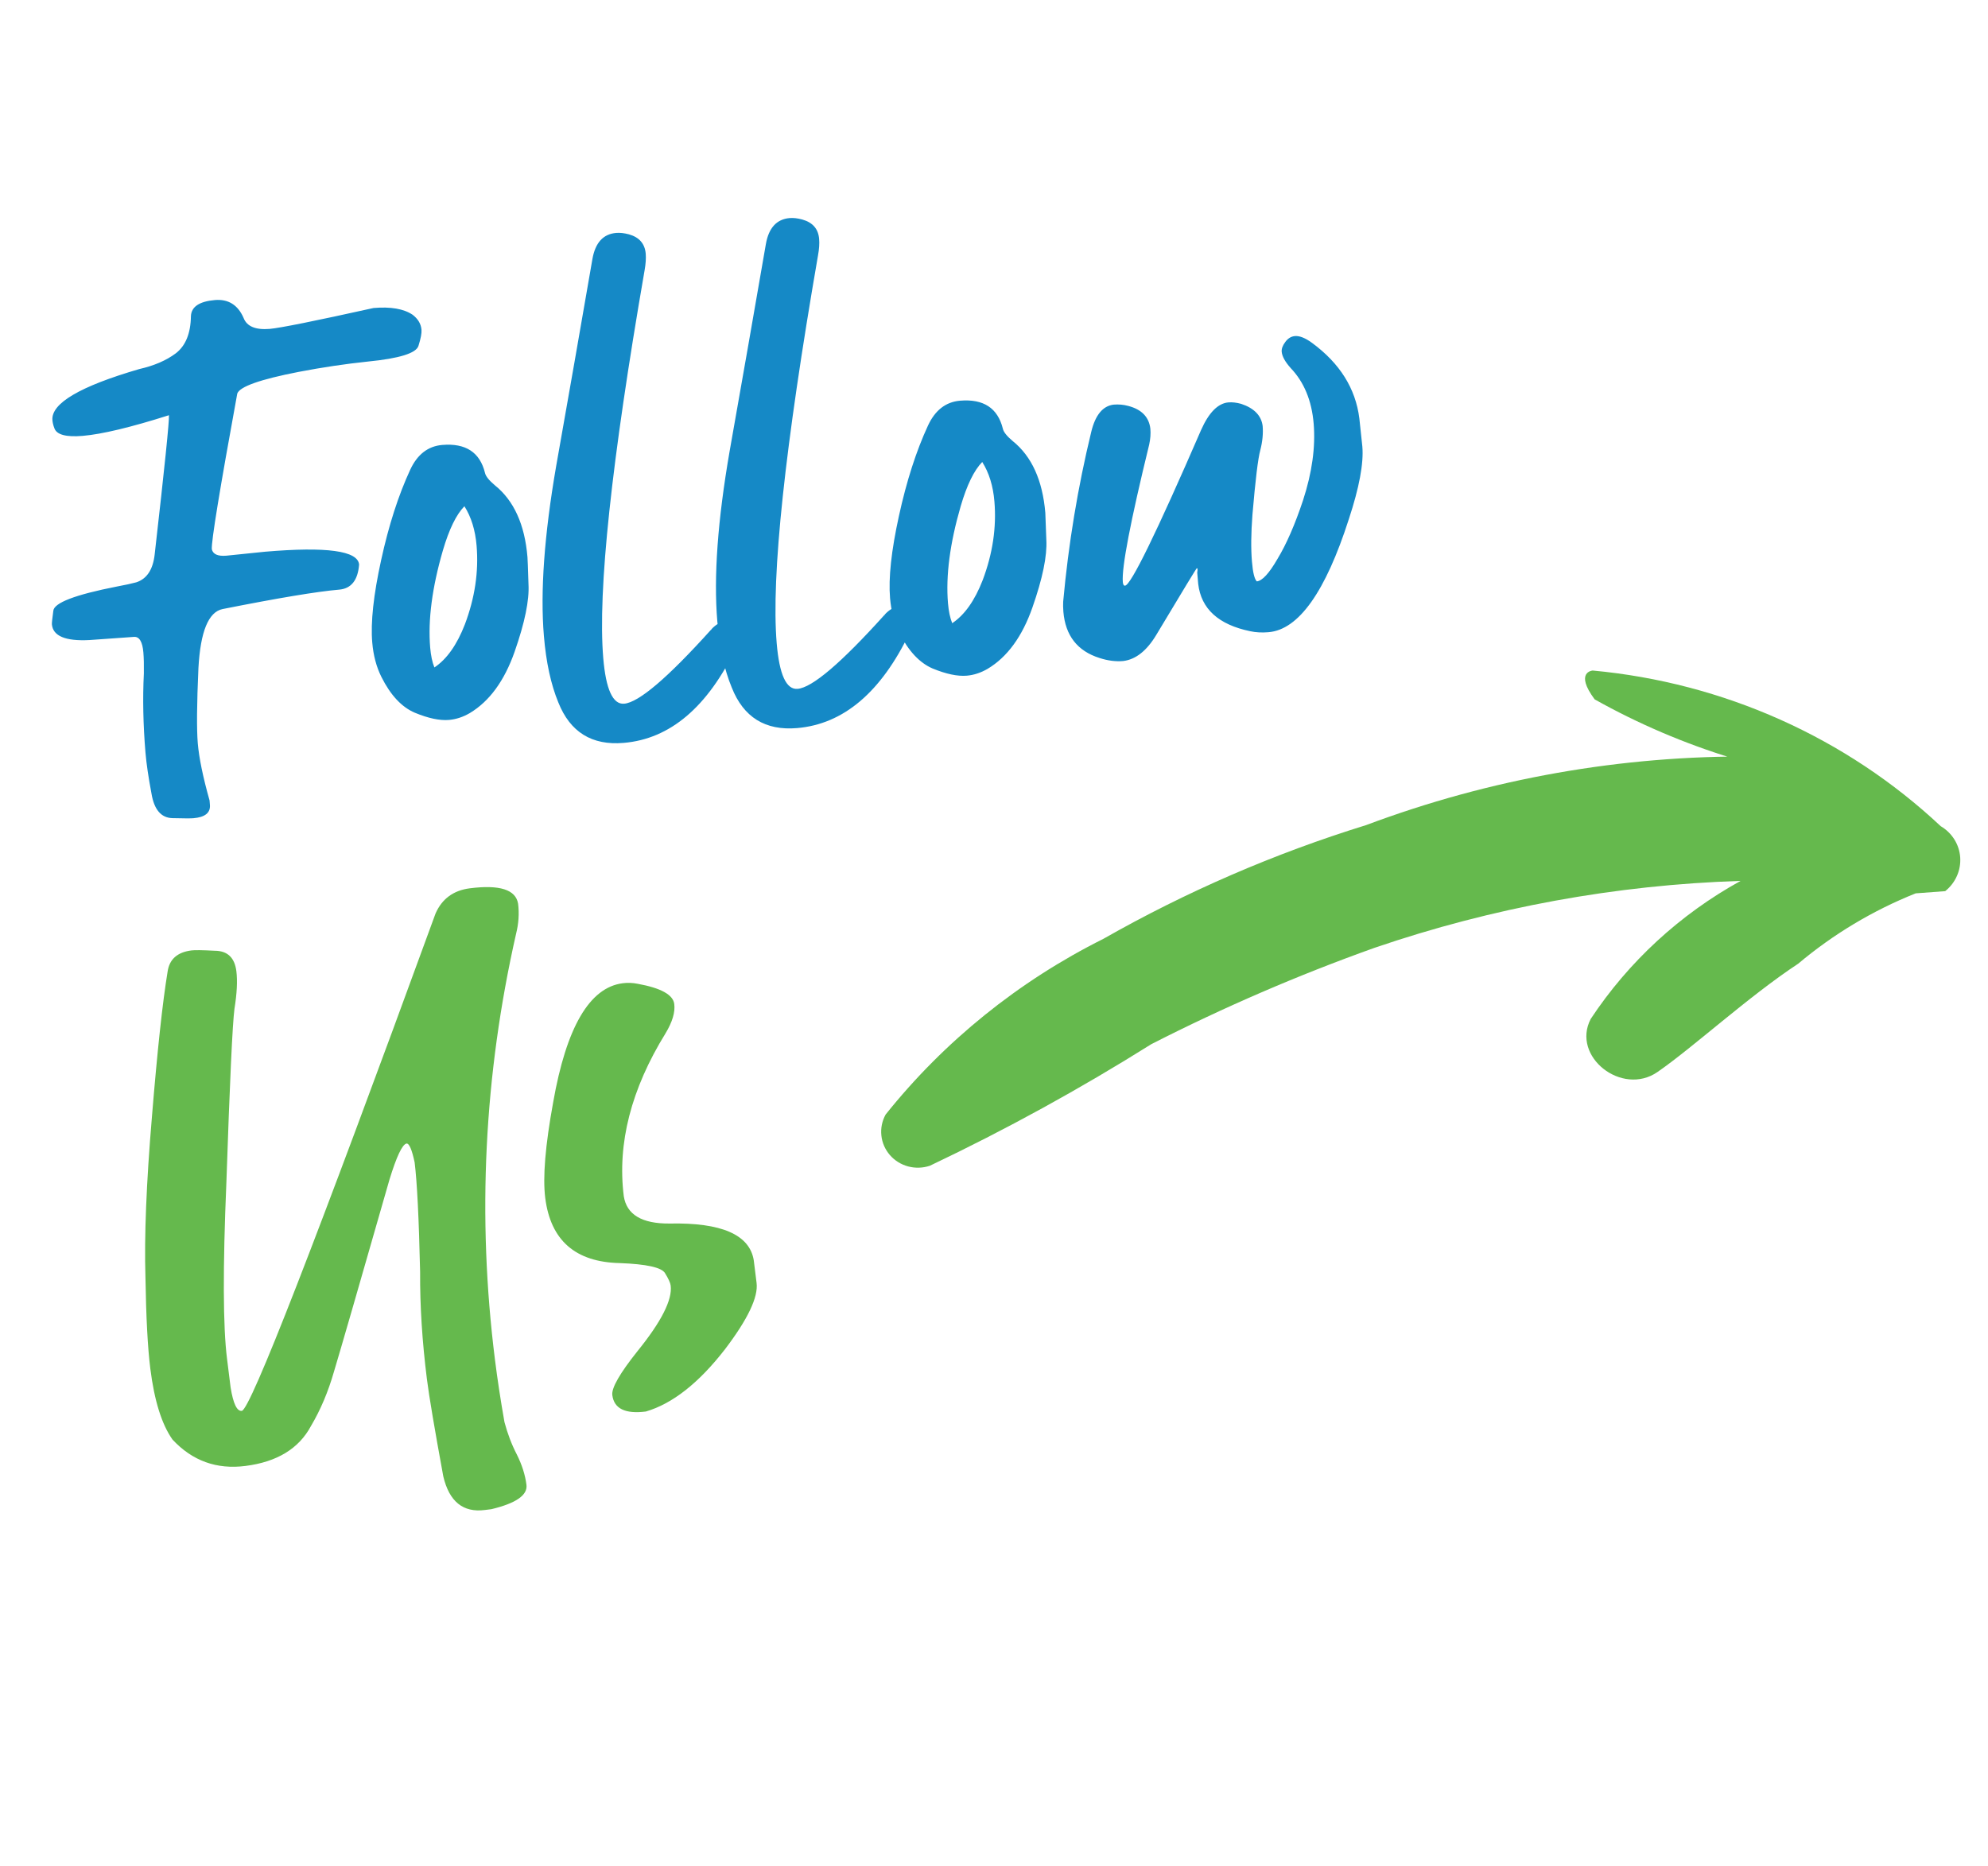
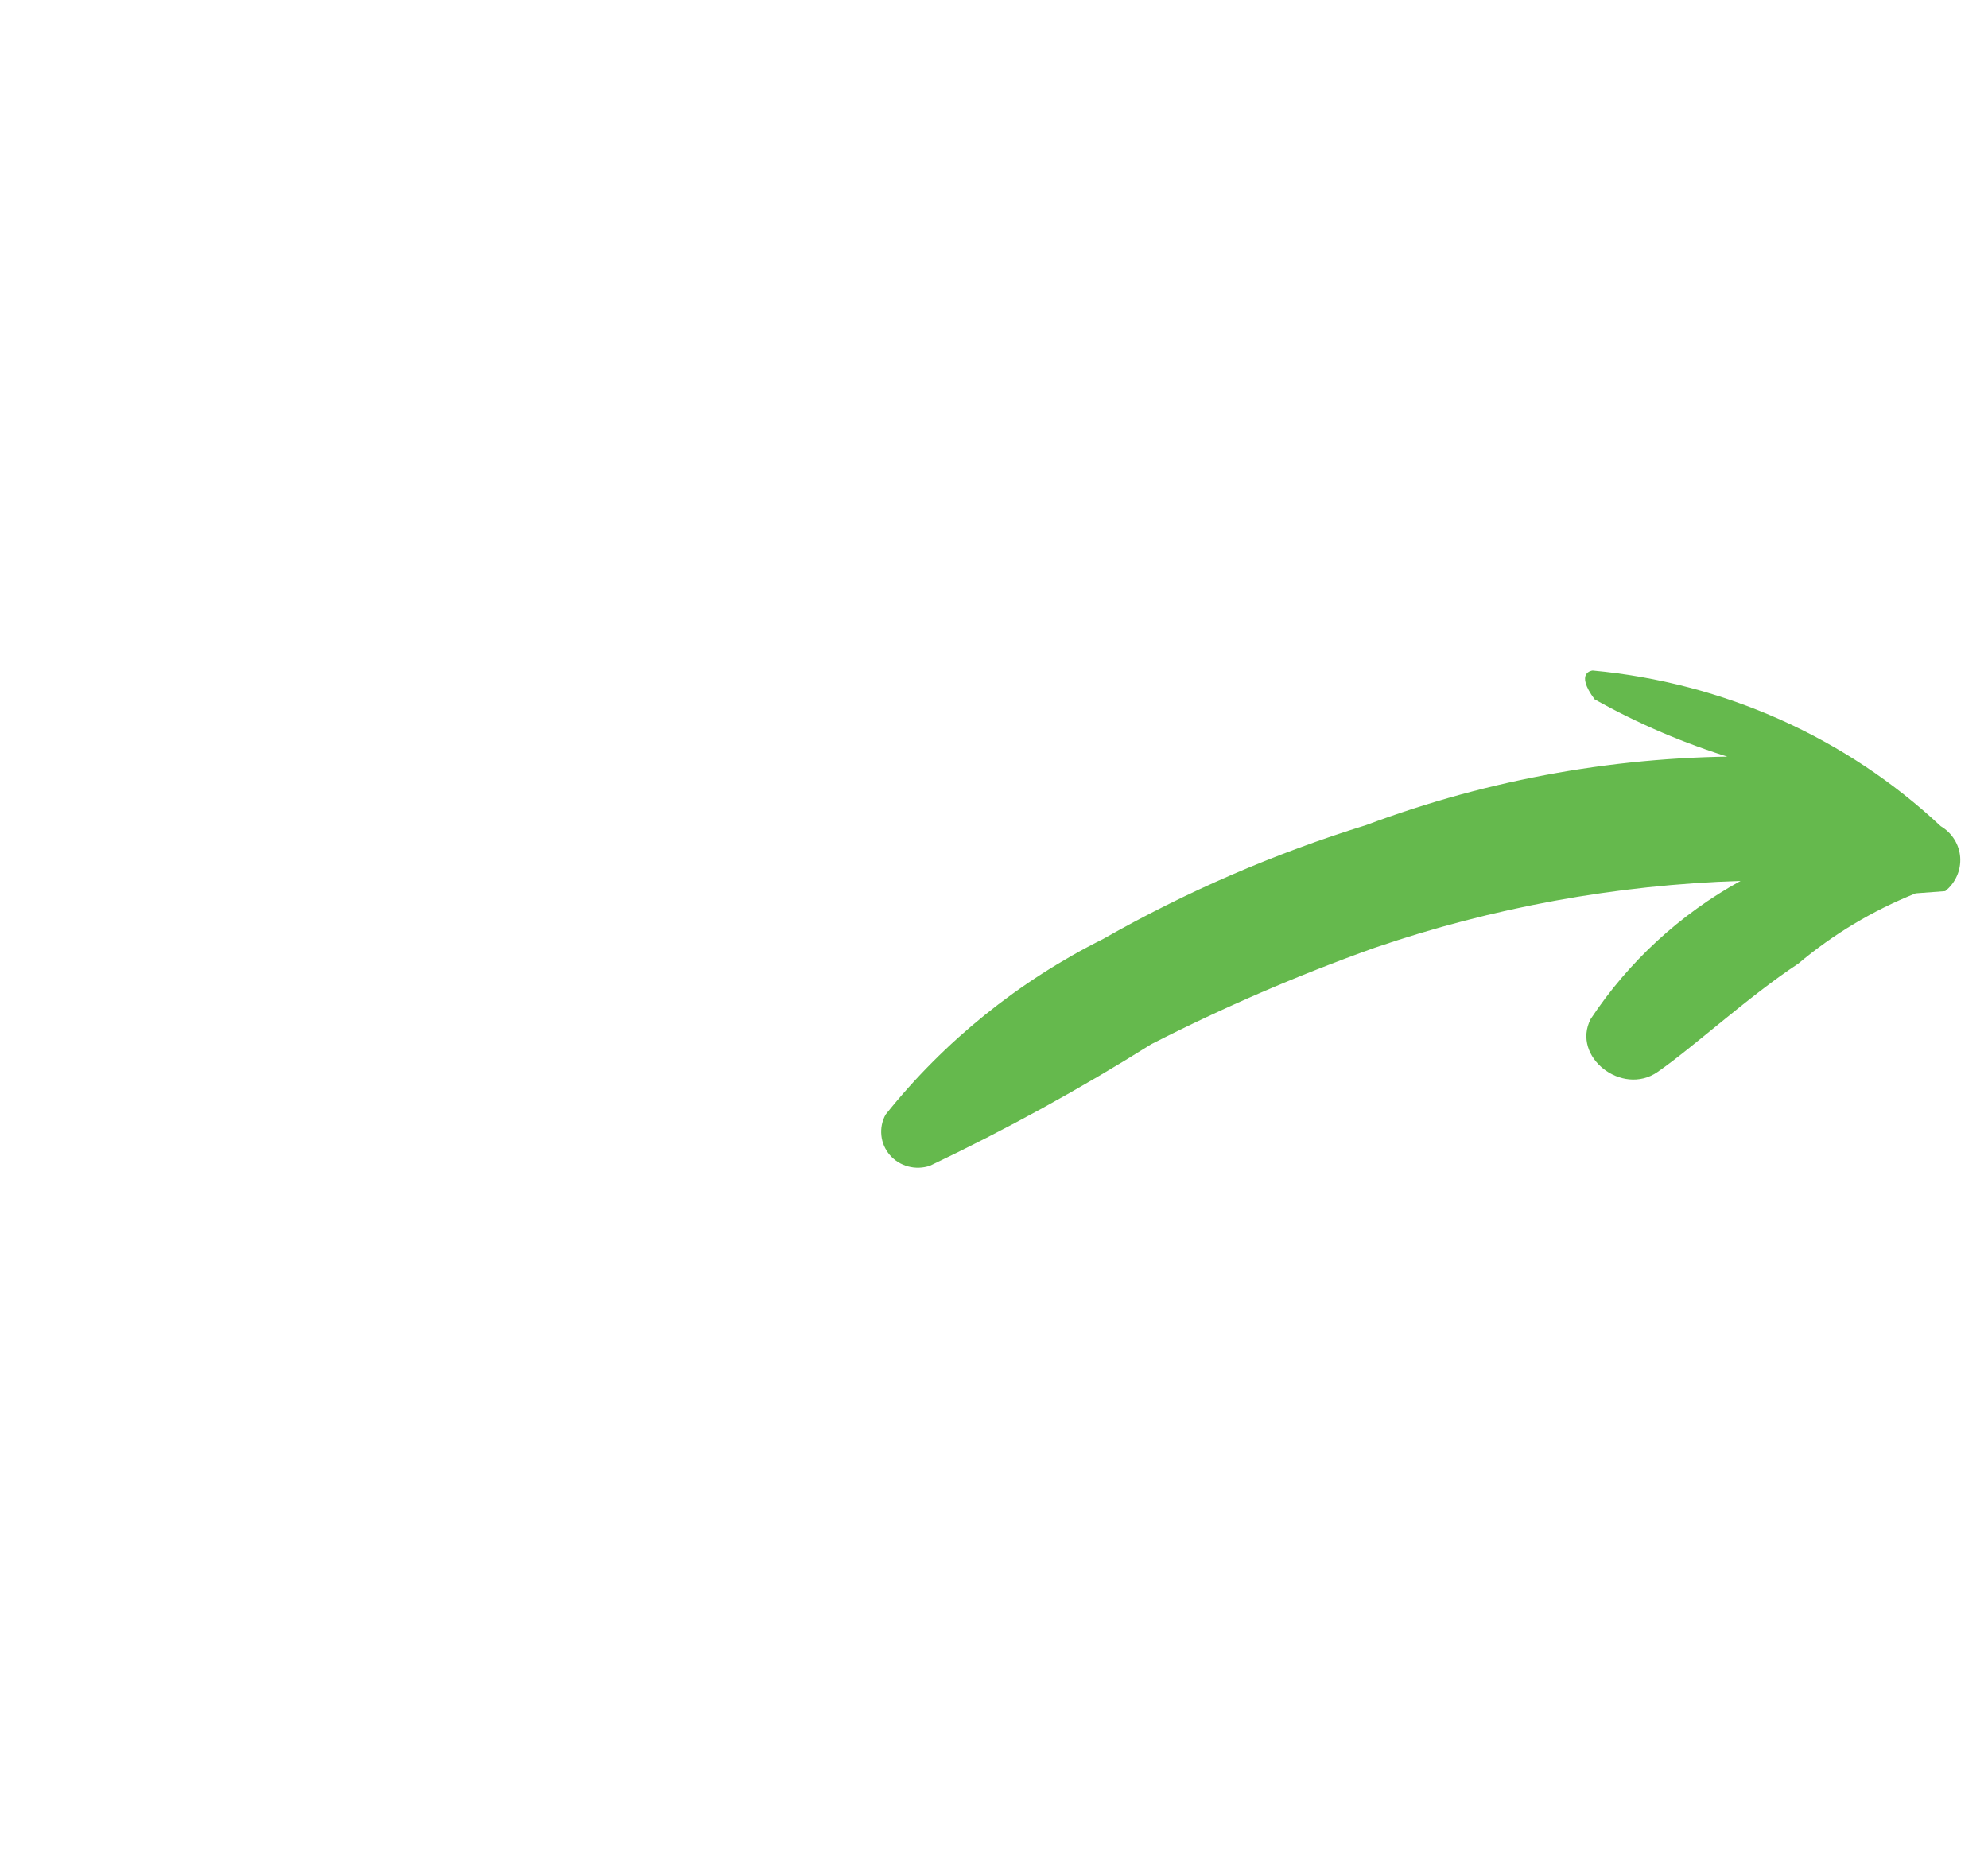
<svg xmlns="http://www.w3.org/2000/svg" width="49" height="46" viewBox="0 0 49 46" fill="none">
-   <path d="M4.766 20.171C4.704 20.177 4.532 20.176 4.251 20.169C3.97 20.162 3.798 19.958 3.733 19.559C3.658 19.16 3.609 18.827 3.586 18.558C3.528 17.867 3.515 17.214 3.546 16.599C3.549 16.391 3.545 16.22 3.534 16.086C3.512 15.818 3.433 15.689 3.299 15.701L2.2 15.779C1.61 15.809 1.304 15.679 1.279 15.39C1.277 15.36 1.288 15.249 1.314 15.06C1.328 14.862 1.851 14.661 2.883 14.459C3.088 14.421 3.246 14.386 3.358 14.356C3.62 14.271 3.772 14.04 3.813 13.663C4.058 11.512 4.175 10.37 4.164 10.236C3.223 10.535 2.516 10.704 2.041 10.745C1.629 10.78 1.395 10.717 1.34 10.556C1.313 10.485 1.297 10.419 1.292 10.357C1.258 9.945 1.97 9.525 3.43 9.099C3.797 9.016 4.097 8.887 4.332 8.711C4.576 8.524 4.7 8.217 4.706 7.791C4.718 7.561 4.915 7.43 5.296 7.397C5.626 7.369 5.862 7.515 6.003 7.836C6.083 8.047 6.298 8.137 6.649 8.108C6.907 8.085 7.759 7.914 9.207 7.593C9.63 7.557 9.951 7.612 10.171 7.76C10.305 7.863 10.377 7.986 10.389 8.131C10.396 8.213 10.371 8.345 10.314 8.527C10.256 8.708 9.841 8.837 9.069 8.913C8.513 8.971 7.944 9.056 7.361 9.168C6.411 9.353 5.907 9.532 5.848 9.703C5.414 12.077 5.205 13.357 5.221 13.542C5.252 13.664 5.37 13.716 5.577 13.699L6.534 13.601C8.05 13.472 8.822 13.577 8.851 13.918C8.821 14.304 8.657 14.511 8.358 14.536C7.811 14.583 6.854 14.743 5.485 15.015C5.138 15.087 4.94 15.571 4.891 16.468C4.851 17.355 4.846 17.973 4.875 18.324C4.906 18.685 5.002 19.154 5.165 19.732L5.174 19.84C5.191 20.036 5.054 20.147 4.766 20.171ZM10.707 16.454C11.011 16.252 11.262 15.898 11.458 15.393C11.705 14.738 11.801 14.091 11.747 13.452C11.715 13.07 11.615 12.746 11.447 12.48C11.246 12.684 11.069 13.048 10.916 13.57C10.65 14.486 10.546 15.284 10.603 15.964C10.62 16.16 10.654 16.324 10.707 16.454ZM11.065 17.748C10.838 17.767 10.557 17.708 10.224 17.57C9.901 17.432 9.627 17.139 9.402 16.69C9.277 16.441 9.202 16.157 9.175 15.837C9.133 15.342 9.206 14.666 9.394 13.809C9.581 12.951 9.82 12.209 10.11 11.582C10.286 11.203 10.549 10.999 10.899 10.969C11.477 10.92 11.829 11.149 11.954 11.658C11.972 11.74 12.053 11.842 12.198 11.964C12.666 12.34 12.934 12.93 13.001 13.734C13.005 13.775 13.013 13.998 13.026 14.402C13.049 14.795 12.935 15.35 12.684 16.067C12.432 16.785 12.064 17.288 11.58 17.579C11.412 17.677 11.24 17.733 11.065 17.748ZM15.372 18.314C14.588 18.381 14.052 18.048 13.761 17.315C13.579 16.873 13.46 16.328 13.406 15.678C13.314 14.585 13.415 13.19 13.708 11.492C14.011 9.784 14.309 8.081 14.602 6.384C14.673 5.983 14.868 5.769 15.187 5.742C15.28 5.734 15.385 5.746 15.502 5.777C15.757 5.849 15.895 6.008 15.916 6.256C15.925 6.369 15.916 6.505 15.888 6.663C15.07 11.386 14.73 14.573 14.869 16.223C14.934 16.996 15.106 17.371 15.384 17.348C15.745 17.317 16.457 16.71 17.521 15.529C17.532 15.528 17.536 15.522 17.535 15.512C17.64 15.399 17.754 15.332 17.877 15.312C17.949 15.305 18.024 15.33 18.101 15.386C18.179 15.442 18.221 15.516 18.229 15.609C18.238 15.712 18.211 15.828 18.149 15.958C17.442 17.431 16.517 18.217 15.372 18.314ZM19.647 17.949C18.863 18.016 18.326 17.683 18.036 16.949C17.853 16.508 17.735 15.963 17.68 15.313C17.588 14.22 17.689 12.825 17.983 11.127C18.285 9.419 18.584 7.716 18.877 6.018C18.947 5.618 19.142 5.404 19.462 5.376C19.555 5.368 19.659 5.38 19.776 5.412C20.032 5.484 20.17 5.643 20.19 5.891C20.2 6.004 20.191 6.14 20.162 6.298C19.345 11.021 19.005 14.208 19.144 15.858C19.209 16.631 19.38 17.006 19.659 16.982C20.02 16.951 20.732 16.345 21.796 15.164C21.806 15.163 21.811 15.157 21.81 15.147C21.915 15.034 22.029 14.967 22.151 14.946C22.224 14.94 22.298 14.965 22.376 15.021C22.453 15.076 22.496 15.15 22.503 15.243C22.512 15.346 22.486 15.463 22.424 15.593C21.717 17.066 20.791 17.851 19.647 17.949ZM23.47 15.363C23.774 15.161 24.025 14.807 24.221 14.302C24.468 13.647 24.564 13 24.51 12.361C24.478 11.979 24.378 11.655 24.21 11.389C24.009 11.594 23.832 11.957 23.679 12.479C23.413 13.395 23.309 14.193 23.366 14.873C23.383 15.069 23.417 15.233 23.47 15.363ZM23.828 16.657C23.601 16.676 23.321 16.617 22.987 16.48C22.664 16.341 22.39 16.047 22.165 15.599C22.041 15.35 21.965 15.066 21.938 14.746C21.896 14.251 21.969 13.575 22.157 12.718C22.344 11.861 22.583 11.118 22.873 10.491C23.049 10.112 23.312 9.908 23.663 9.878C24.24 9.829 24.592 10.059 24.718 10.567C24.735 10.649 24.816 10.751 24.961 10.873C25.429 11.249 25.697 11.839 25.765 12.643C25.768 12.684 25.776 12.907 25.79 13.311C25.812 13.704 25.698 14.259 25.447 14.976C25.195 15.694 24.828 16.198 24.343 16.488C24.175 16.586 24.003 16.642 23.828 16.657ZM27.683 16.296C27.498 16.312 27.303 16.287 27.101 16.221C26.557 16.05 26.26 15.67 26.21 15.082C26.203 14.989 26.201 14.906 26.205 14.833C26.335 13.41 26.565 12.014 26.897 10.646C26.997 10.232 27.181 10.008 27.448 9.975C27.572 9.965 27.692 9.975 27.809 10.007C28.138 10.093 28.32 10.28 28.354 10.568C28.365 10.691 28.355 10.822 28.325 10.96C27.862 12.858 27.645 13.988 27.675 14.349C27.681 14.411 27.699 14.441 27.73 14.438C27.874 14.426 28.499 13.147 29.604 10.601C29.796 10.169 30.021 9.942 30.278 9.92C30.371 9.912 30.476 9.924 30.593 9.956C30.913 10.063 31.09 10.246 31.122 10.503C31.137 10.688 31.118 10.887 31.063 11.1C31.007 11.302 30.943 11.832 30.87 12.69C30.835 13.15 30.831 13.534 30.858 13.844C30.88 14.112 30.92 14.275 30.977 14.332C31.111 14.321 31.282 14.135 31.49 13.774C31.709 13.412 31.918 12.932 32.117 12.334C32.34 11.65 32.427 11.019 32.379 10.442C32.331 9.875 32.142 9.418 31.812 9.073C31.674 8.918 31.601 8.784 31.591 8.671C31.585 8.599 31.614 8.518 31.68 8.43C31.745 8.341 31.824 8.293 31.917 8.285C32.03 8.275 32.17 8.33 32.336 8.451C33.022 8.954 33.412 9.575 33.505 10.314L33.579 11.009C33.614 11.422 33.503 12.018 33.246 12.798C32.67 14.592 32.011 15.521 31.269 15.585C31.104 15.599 30.953 15.591 30.815 15.561C30.033 15.399 29.605 15.01 29.533 14.393C29.521 14.249 29.513 14.156 29.509 14.115C29.516 14.072 29.519 14.041 29.517 14.021L29.5 14.006C29.49 14.007 29.157 14.555 28.501 15.65C28.265 16.044 27.992 16.259 27.683 16.296Z" fill="#1589C6" />
-   <path d="M12.111 37.205L11.95 37.225C11.414 37.294 11.072 37.017 10.926 36.395C10.711 35.223 10.576 34.423 10.522 33.994C10.406 33.068 10.35 32.189 10.355 31.357C10.325 30.039 10.28 29.139 10.22 28.656C10.152 28.337 10.085 28.182 10.018 28.191C9.912 28.218 9.773 28.515 9.599 29.082C8.841 31.728 8.385 33.306 8.231 33.816C8.089 34.311 7.9 34.758 7.664 35.156C7.366 35.712 6.828 36.04 6.05 36.139C5.339 36.23 4.74 36.013 4.252 35.489C3.987 35.114 3.804 34.531 3.705 33.74C3.641 33.23 3.601 32.479 3.585 31.486C3.554 30.481 3.607 29.166 3.744 27.541C3.878 25.901 4.007 24.706 4.131 23.954C4.174 23.649 4.37 23.474 4.719 23.43C4.799 23.419 4.991 23.422 5.292 23.438C5.606 23.439 5.784 23.607 5.826 23.942C5.856 24.184 5.84 24.492 5.779 24.868C5.73 25.242 5.664 26.668 5.58 29.146C5.491 31.256 5.496 32.707 5.596 33.498C5.603 33.552 5.632 33.787 5.684 34.203C5.748 34.603 5.841 34.796 5.961 34.781C6.174 34.74 7.766 30.652 10.736 22.518C10.895 22.157 11.176 21.951 11.578 21.899C12.316 21.805 12.713 21.931 12.77 22.279C12.8 22.52 12.784 22.767 12.72 23.021C11.931 26.502 11.758 29.999 12.199 33.514C12.263 34.023 12.342 34.538 12.434 35.058C12.511 35.348 12.613 35.614 12.739 35.857C12.867 36.113 12.945 36.362 12.976 36.604C13.008 36.858 12.72 37.059 12.111 37.205ZM15.92 34.797C15.41 34.862 15.134 34.727 15.092 34.391C15.07 34.217 15.277 33.856 15.712 33.31C16.302 32.581 16.575 32.042 16.531 31.693C16.523 31.626 16.476 31.523 16.39 31.384C16.305 31.245 15.933 31.163 15.276 31.138C14.183 31.114 13.571 30.579 13.439 29.532C13.375 29.023 13.44 28.237 13.634 27.177C13.959 25.323 14.531 24.343 15.349 24.239C15.47 24.223 15.593 24.228 15.719 24.253C16.291 24.357 16.591 24.523 16.619 24.751C16.645 24.952 16.573 25.193 16.404 25.474C15.555 26.85 15.212 28.188 15.375 29.489C15.446 29.944 15.822 30.168 16.502 30.163C17.78 30.136 18.472 30.436 18.578 31.064L18.648 31.627C18.692 31.976 18.433 32.52 17.872 33.259C17.228 34.091 16.577 34.604 15.92 34.797Z" fill="#65B94D" />
  <path d="M33.671 20.341C31.415 21.039 29.243 21.98 27.195 23.145C25.106 24.189 23.274 25.668 21.828 27.477C21.741 27.635 21.705 27.815 21.724 27.992C21.742 28.17 21.816 28.338 21.933 28.474C22.051 28.61 22.208 28.708 22.384 28.755C22.56 28.802 22.747 28.796 22.92 28.738C24.798 27.845 26.62 26.844 28.378 25.741C30.158 24.832 31.995 24.039 33.879 23.366C36.788 22.371 39.83 21.814 42.902 21.716C41.408 22.54 40.14 23.709 39.208 25.119C38.724 26.049 39.979 27.03 40.851 26.429C41.724 25.828 43.098 24.563 44.322 23.757C45.186 23.03 46.164 22.444 47.218 22.023C47.218 22.023 47.218 22.023 47.945 21.969C48.07 21.869 48.169 21.741 48.233 21.596C48.298 21.452 48.325 21.294 48.315 21.137C48.304 20.98 48.255 20.828 48.171 20.694C48.087 20.56 47.972 20.448 47.834 20.367C45.502 18.18 42.481 16.829 39.256 16.53C39.256 16.53 38.801 16.563 39.305 17.241C40.377 17.842 41.514 18.328 42.694 18.69L43.239 18.65C39.975 18.62 36.728 19.194 33.671 20.341Z" fill="#65B94D" />
</svg>